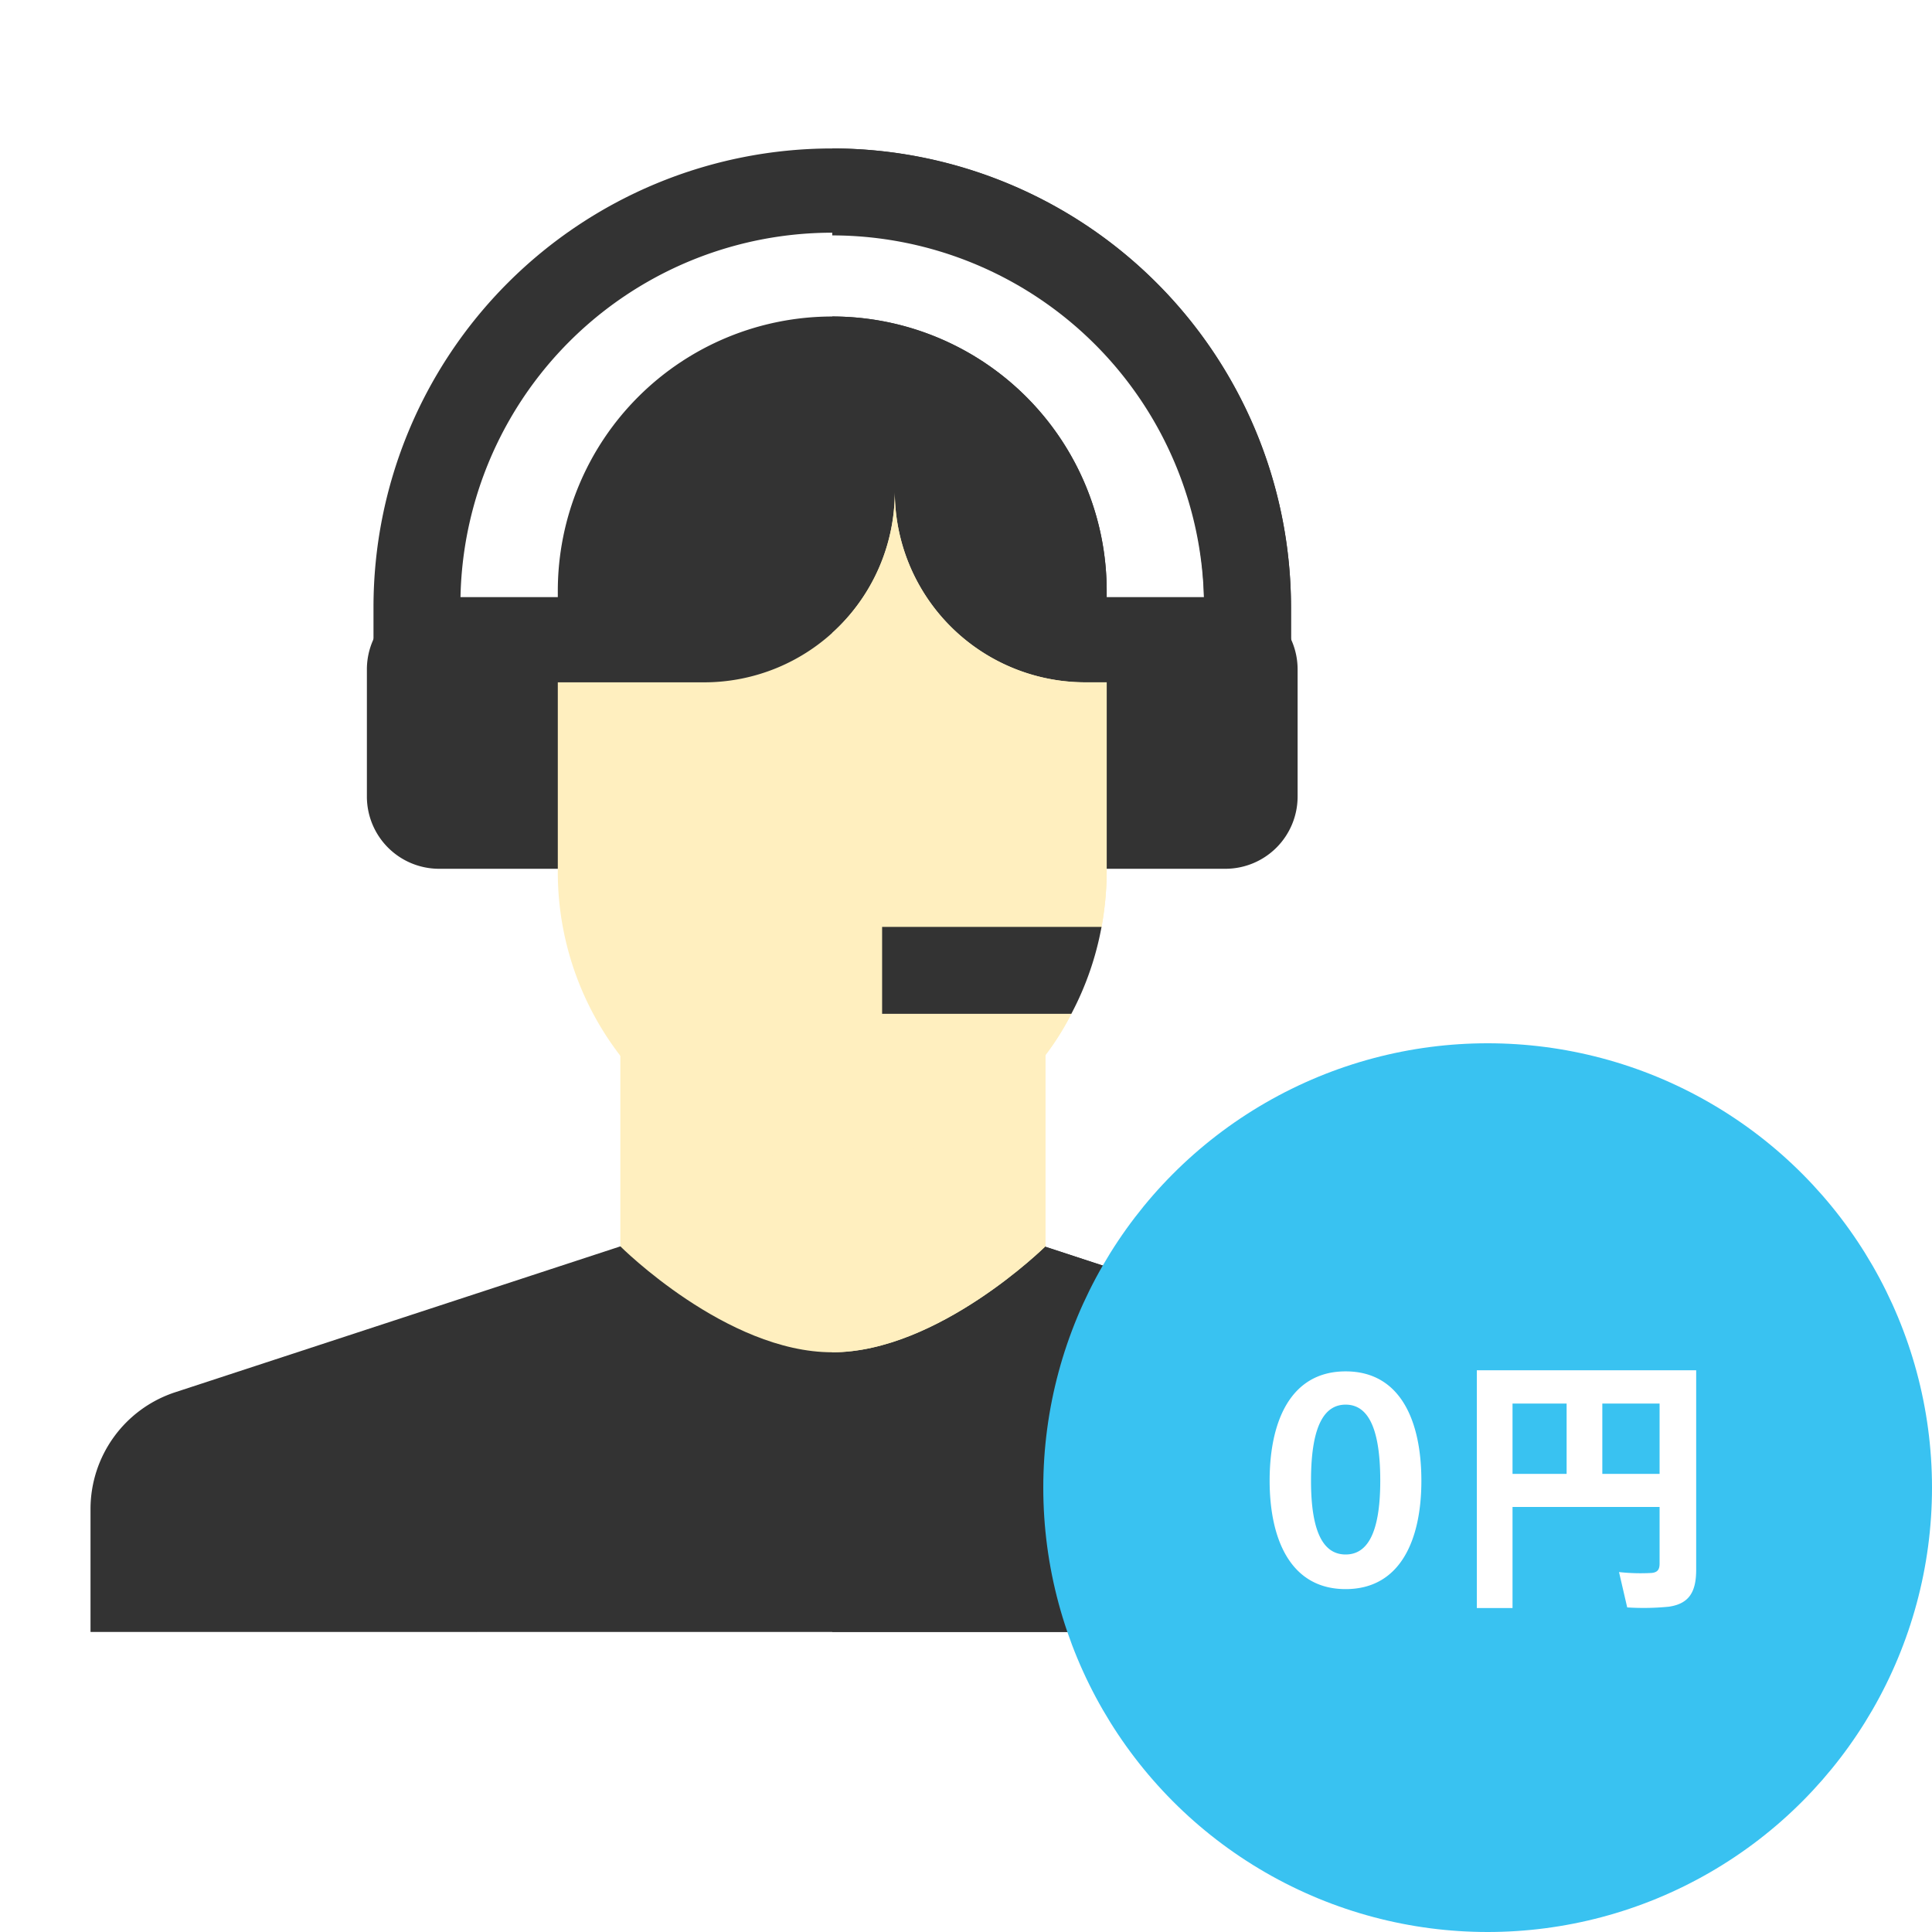
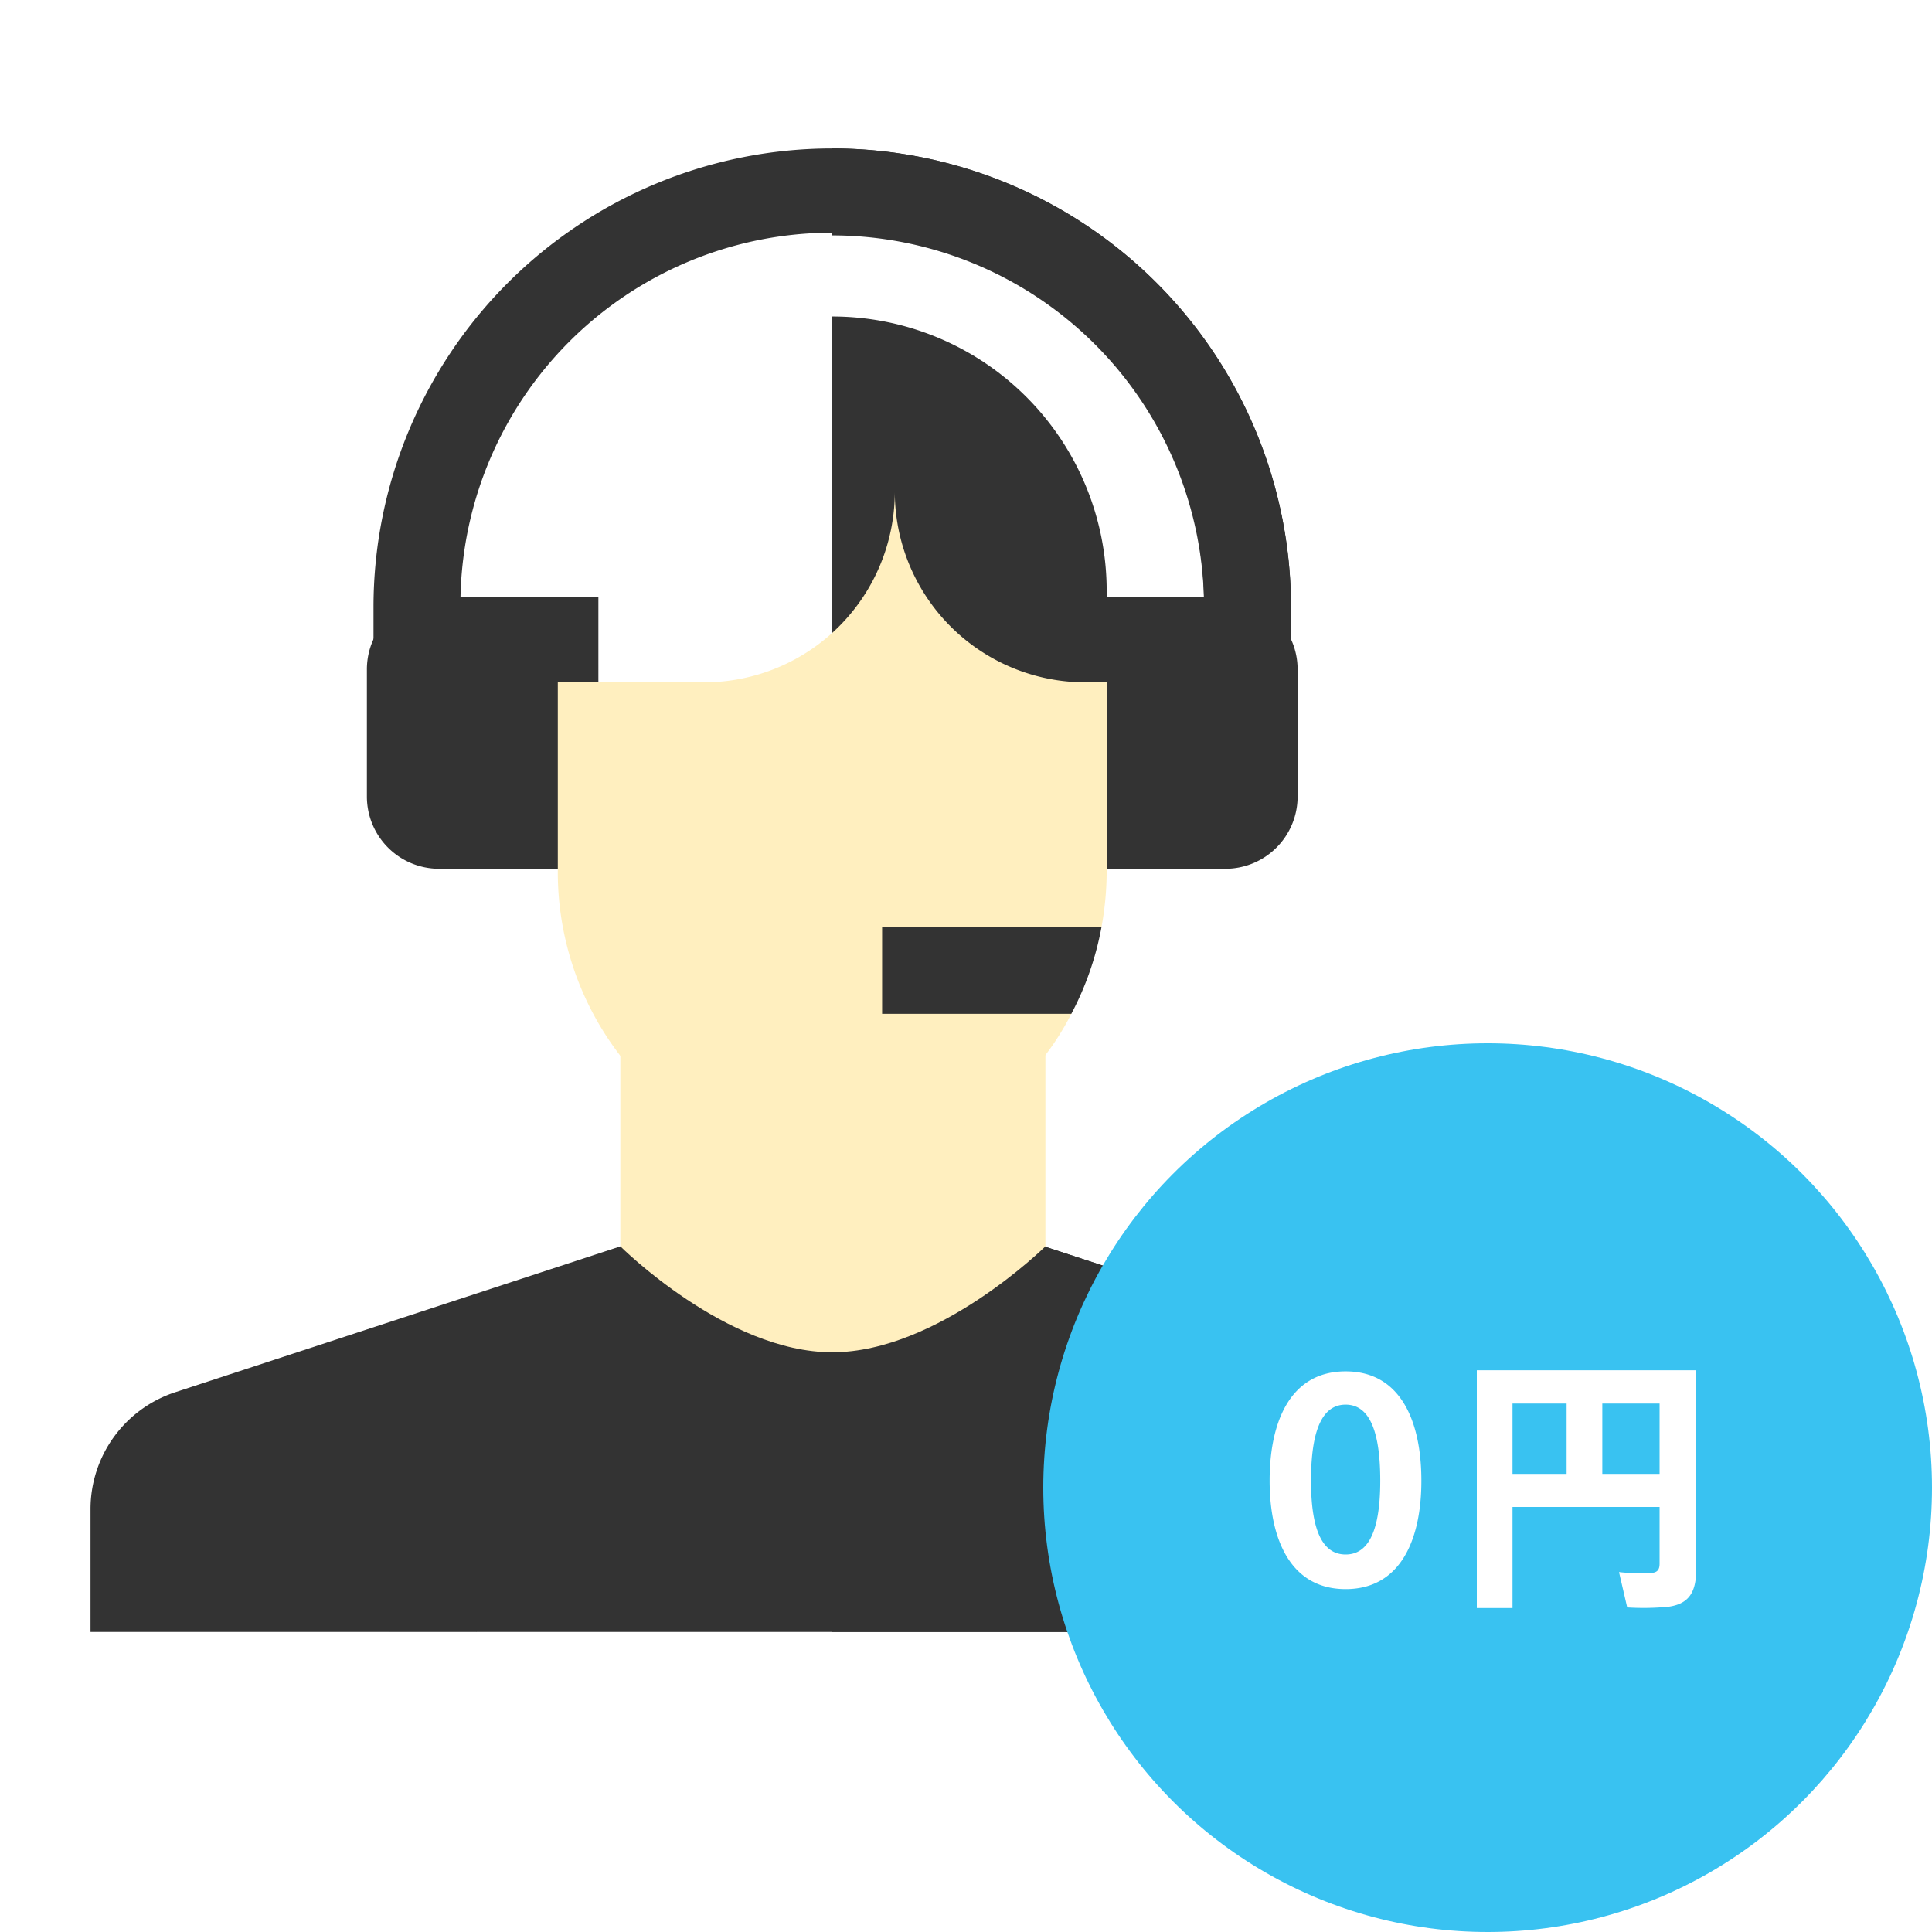
<svg xmlns="http://www.w3.org/2000/svg" width="100" height="100" viewBox="0 0 100 100">
  <g id="グループ_1576" data-name="グループ 1576" transform="translate(-655 -860)">
    <path id="長方形_4" fill="#fff" d="M0 0h100v100H0z" data-name="長方形 4" transform="translate(655 860)" />
    <g id="call-center-agent" transform="translate(659.685 867.684)">
      <path id="パス_260" fill="#333" d="M145.16 23.745v1.75h-4.5v-1.75a19.246 19.246 0 10-38.491 0v1.75h-4.5v-1.75a23.745 23.745 0 0147.49 0z" data-name="パス 260" transform="translate(-83.022)" />
      <path id="パス_261" fill="#333" d="M279.745 23.745v1.75h-4.5v-1.75A19.268 19.268 0 00256 4.5V0a23.771 23.771 0 0123.745 23.745z" data-name="パス 261" transform="translate(-217.608)" />
      <path id="パス_262" fill="#333" d="M107.37 168.9h-8.245a3.739 3.739 0 01-3.738-3.738v-6.584a3.739 3.739 0 013.738-3.738h8.244z" data-name="パス 262" transform="translate(-81.082 -131.616)" />
      <path id="パス_263" fill="#333" d="M334.711 168.9h8.544a3.739 3.739 0 003.738-3.738v-6.584a3.739 3.739 0 00-3.738-3.738h-8.544z" data-name="パス 263" transform="translate(-284.514 -131.616)" />
      <path id="パス_264" fill="#333" d="M76.785 392.518v6.36H61.294l-2.25-2.25-2.25 2.25H19.99l-2.25-2.25-2.25 2.25H0v-6.36a6.363 6.363 0 014.379-6.045l23.044-7.552h22v.021l22.98 7.531a6.363 6.363 0 014.382 6.045z" data-name="パス 264" transform="translate(0 -322.093)" />
      <path id="パス_265" fill="#333" d="M294.392 392.518v6.36H278.9l-2.25-2.25-2.25 2.25H256V378.92h11.033v.021l22.98 7.531a6.363 6.363 0 014.379 6.046z" data-name="パス 265" transform="translate(-217.608 -322.093)" />
      <path id="パス_266" fill="#ffefbf" d="M204.862 306.33v10.886s-5.549 5.484-11.033 5.484-10.969-5.484-10.969-5.484V306.33z" data-name="パス 266" transform="translate(-155.436 -260.39)" />
-       <path id="パス_267" fill="#ffefbf" d="M267.033 306.33v10.886S261.484 322.7 256 322.7v-16.37z" data-name="パス 267" transform="translate(-217.608 -260.39)" />
-       <path id="パス_268" fill="#333" d="M189.69 72.205v4.721l-1.458 1.57h-25.494l-1.458-1.57v-4.721a14.205 14.205 0 1128.41 0z" data-name="パス 268" transform="translate(-137.093 -49.302)" />
      <path id="パス_269" fill="#333" d="M270.205 72.205v4.721l-1.458 1.57H256V58a14.206 14.206 0 0114.205 14.205z" data-name="パス 269" transform="translate(-217.608 -49.302)" />
      <path id="パス_270" fill="#ffefbf" d="M189.69 128.345v9.729a16.088 16.088 0 01-.267 2.93c-.142.772-2.134 2.25-2.134 2.25s.951 1.534.57 2.25a14.08 14.08 0 01-12.374 7.692 13.742 13.742 0 01-10.045-4.429 15.577 15.577 0 01-4.16-10.693v-9.729h7.576a9.867 9.867 0 009.867-9.865 9.865 9.865 0 009.865 9.865z" data-name="パス 270" transform="translate(-137.093 -100.712)" />
-       <path id="パス_271" fill="#ffefbf" d="M270.205 128.345v9.729a16.089 16.089 0 01-.267 2.93c-.142.772-2.134 2.25-2.134 2.25s.951 1.534.57 2.25A14.08 14.08 0 01256 153.2v-27.413a9.842 9.842 0 003.238-7.307 9.865 9.865 0 009.865 9.865z" data-name="パス 271" transform="translate(-217.608 -100.712)" />
      <path id="パス_272" fill="#333" d="M284.567 268.67a15.587 15.587 0 01-1.564 4.5h-9.793v-4.5z" data-name="パス 272" transform="translate(-232.237 -228.378)" />
      <path id="パス_273" fill="#333" d="M103.286 466h4.5v6.9h-4.5z" data-name="パス 273" transform="translate(-87.796 -396.114)" />
-       <path id="パス_274" fill="#c7f5ff" d="M378.714 466h4.5v6.9h-4.5z" data-name="パス 274" transform="translate(-321.918 -396.114)" />
    </g>
    <g id="グループ_946" data-name="グループ 946" transform="translate(708.846 913.846)">
      <g id="グループ_931" data-name="グループ 931" transform="translate(.154 .154)">
        <g id="グループ_904" data-name="グループ 904">
          <g id="グループ_903" data-name="グループ 903">
            <g id="グループ_902" data-name="グループ 902">
              <g id="グループ_901" data-name="グループ 901">
                <g id="グループ_900" data-name="グループ 900">
                  <circle id="楕円形_88" cx="23" cy="23" r="23" fill="#39c2f1" data-name="楕円形 88" />
                </g>
              </g>
            </g>
          </g>
        </g>
      </g>
      <path id="パス_1257" fill="#fff" d="M-3.43-5.362c0-3.038-1.05-5.656-3.92-5.656s-3.934 2.618-3.934 5.656c0 2.982 1.05 5.614 3.934 5.614s3.92-2.632 3.92-5.6zm-5.712 0c0-3.024.784-3.934 1.792-3.934s1.792.91 1.792 3.934c0 2.968-.8 3.822-1.792 3.822s-1.792-.854-1.792-3.808zM8.9-4v2.926c0 .308-.1.462-.42.49A10.267 10.267 0 016.8-.63l.424 1.83a13.225 13.225 0 002.156-.038c1.064-.154 1.414-.784 1.414-1.918v-10.318H-.56V1.232h1.848V-4zM5.936-5.712v-3.64H8.9v3.64zm-4.648 0v-3.64h2.8v3.64z" data-name="パス 1257" transform="translate(23.154 28.154)" />
    </g>
  </g>
</svg>